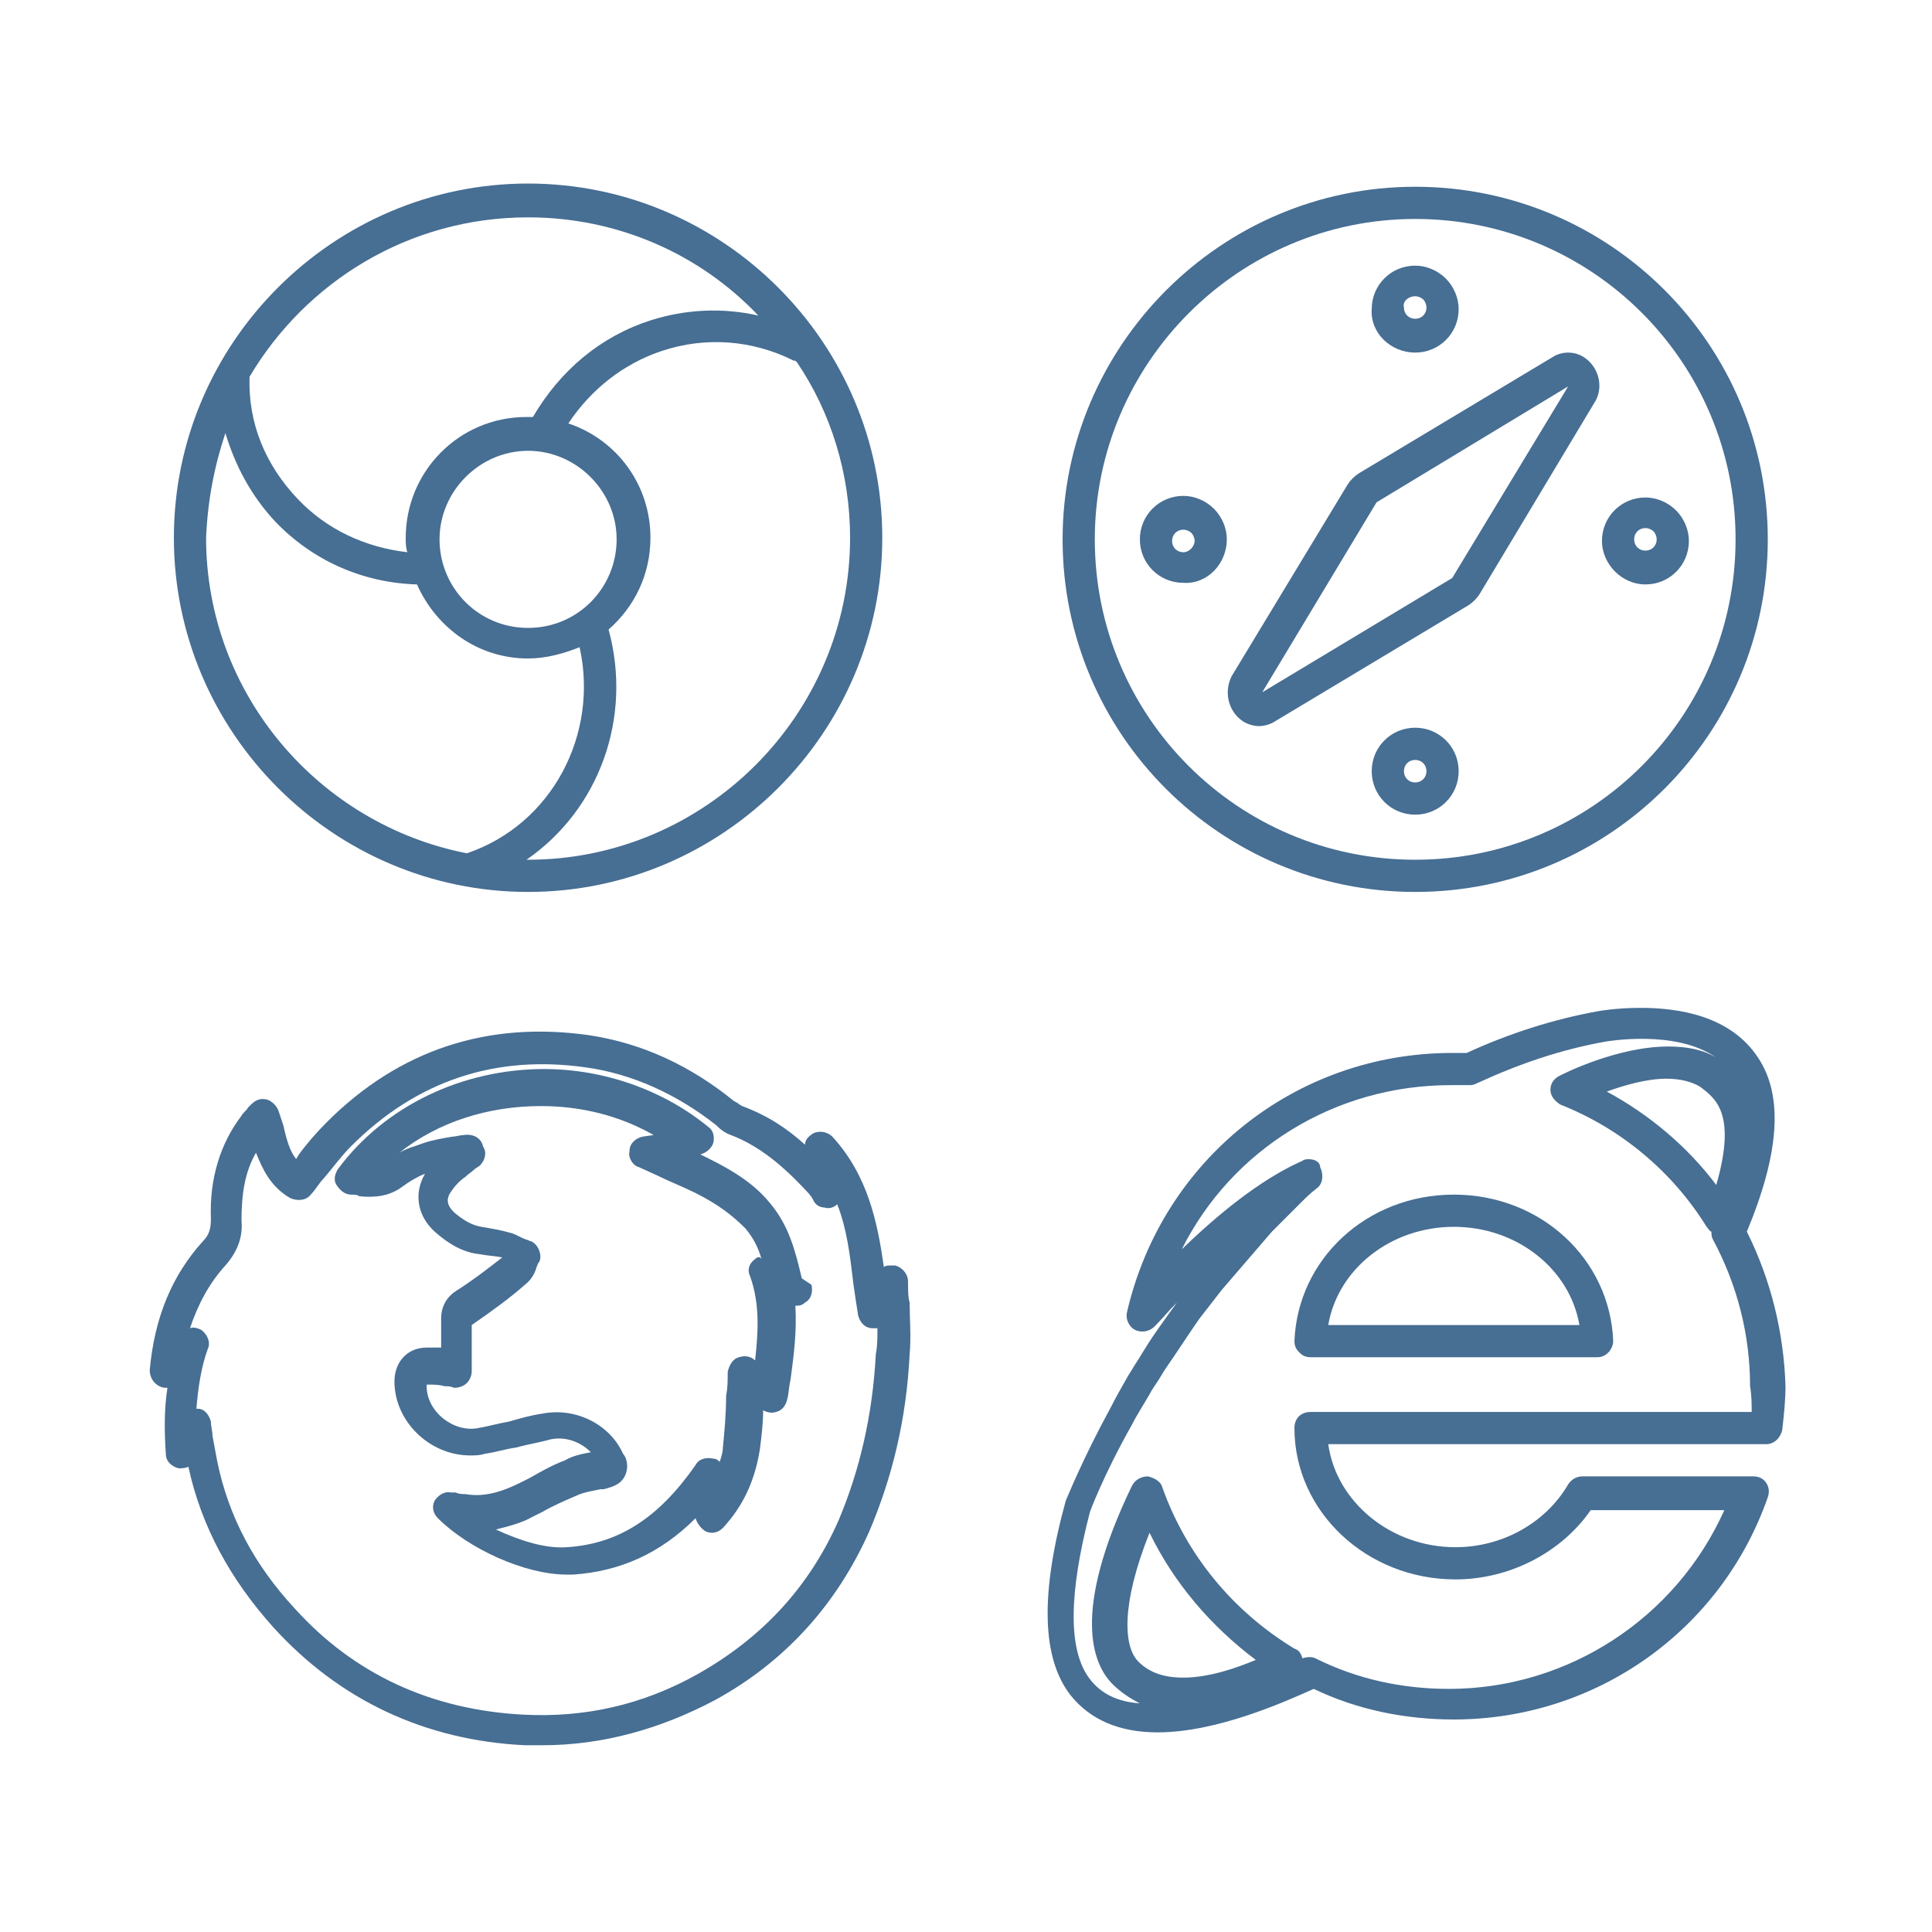
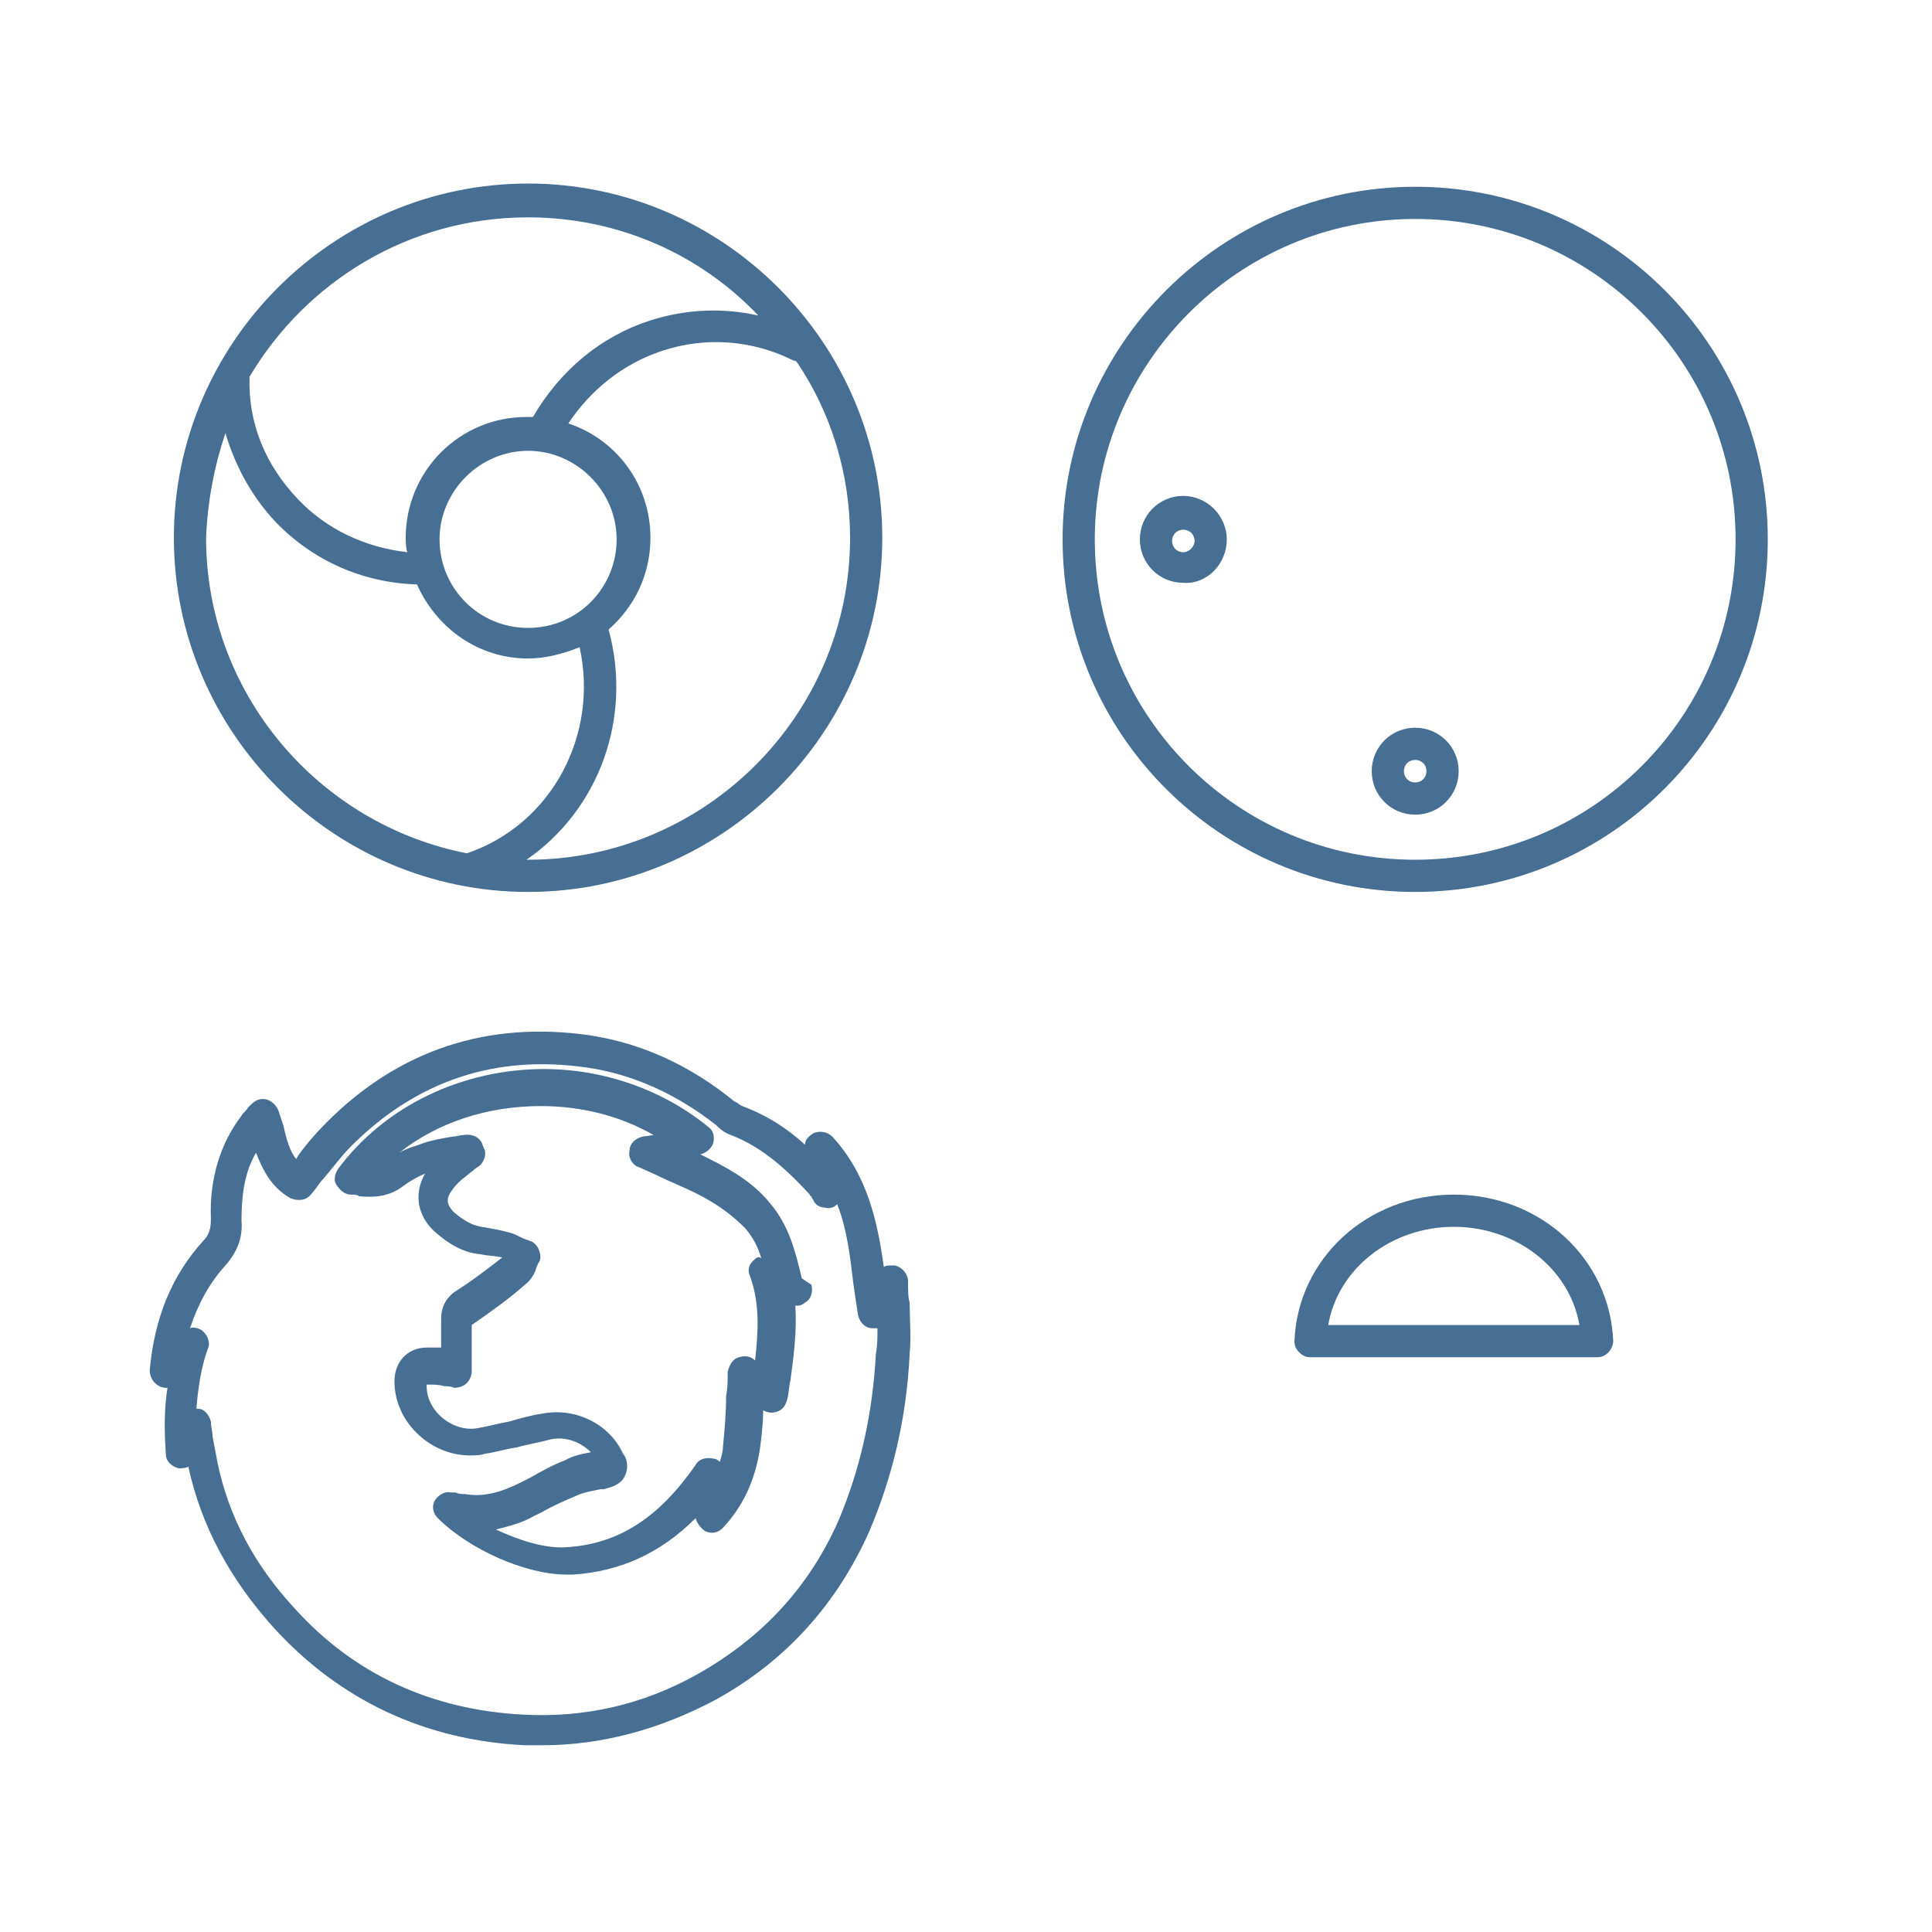
<svg xmlns="http://www.w3.org/2000/svg" version="1.1" id="Layer_1" x="0px" y="0px" viewBox="0 0 120 120" enable-background="new 0 0 120 120" xml:space="preserve">
  <g>
    <path fill="#476E93" d="M32.8,55.4c12.1,0,22-9.9,22-22s-9.9-22-22-22s-22,9.9-22,22S20.7,55.4,32.8,55.4z M49.3,22.4   c0.1,0,0.1,0,0.2,0.1c2.1,3.1,3.3,6.9,3.3,10.9c0,11-9,20-20,20c0,0-0.1,0-0.1,0c4.5-3.1,6.6-8.8,5.1-14.3c1.6-1.4,2.6-3.4,2.6-5.7   c0-3.3-2.1-6.1-5.1-7.1c1.4-2.1,3.4-3.7,5.8-4.5C43.8,20.9,46.7,21.1,49.3,22.4z M32.8,39c-3.1,0-5.5-2.5-5.5-5.5s2.5-5.5,5.5-5.5   s5.5,2.5,5.5,5.5S35.9,39,32.8,39z M32.8,13.5c5.6,0,10.7,2.3,14.3,6.1c-2.2-0.5-4.5-0.4-6.7,0.3c-3.1,1-5.6,3.1-7.3,6   c-0.1,0-0.2,0-0.4,0c-4.2,0-7.5,3.4-7.5,7.5c0,0.3,0,0.6,0.1,0.9c-2.6-0.3-5-1.4-6.8-3.3c-2-2.1-3.1-4.7-3-7.6   C19,17.5,25.4,13.5,32.8,13.5z M14,26.9c0.6,2,1.6,3.9,3.1,5.5c2.3,2.4,5.4,3.8,8.8,3.9c1.2,2.7,3.8,4.6,6.9,4.6   c1.1,0,2.2-0.3,3.2-0.7c1.2,5.4-1.7,11-7,12.8c-9.2-1.8-16.2-9.9-16.2-19.6C12.9,31.1,13.3,29,14,26.9z" />
    <path fill="#476E93" d="M87.9,55.4C87.9,55.4,87.9,55.4,87.9,55.4c12.1,0,21.9-9.8,21.9-21.9c0-12.1-9.8-21.9-21.9-21.9   S66,21.5,66,33.5C66,45.6,75.8,55.4,87.9,55.4z M87.9,13.6c11,0,19.9,8.9,19.9,19.9c0,11-8.9,19.9-19.9,19.9   c-11,0-19.9-8.9-19.9-19.9C68,22.6,76.9,13.6,87.9,13.6z" />
-     <path fill="#476E93" d="M77.2,44.8c0.3,0.2,0.7,0.3,1,0.3c0,0,0,0,0,0c0.3,0,0.7-0.1,1-0.3l12-7.2c0.3-0.2,0.5-0.4,0.7-0.7l7.2-12   c0.5-0.9,0.2-2.1-0.7-2.7c-0.6-0.4-1.4-0.4-2,0l-12,7.2c-0.3,0.2-0.5,0.4-0.7,0.7l-7.2,11.9C76,43,76.3,44.2,77.2,44.8z M85.5,31.2   l11.9-7.2l-7.2,11.9L78.4,43L85.5,31.2z" />
-     <path fill="#476E93" d="M102.2,36.3C102.2,36.3,102.2,36.3,102.2,36.3c1.5,0,2.7-1.2,2.7-2.7c0-0.7-0.3-1.4-0.8-1.9   c-0.5-0.5-1.2-0.8-1.9-0.8c-1.5,0-2.7,1.2-2.7,2.7C99.5,35,100.7,36.3,102.2,36.3z M102.2,32.8c0.2,0,0.4,0.1,0.5,0.2   c0.1,0.1,0.2,0.3,0.2,0.5c0,0.4-0.3,0.7-0.7,0.7v1l0-1c-0.4,0-0.7-0.3-0.7-0.7C101.5,33.1,101.8,32.8,102.2,32.8z" />
    <path fill="#476E93" d="M76.2,33.5c0-0.7-0.3-1.4-0.8-1.9c-0.5-0.5-1.2-0.8-1.9-0.8c-1.5,0-2.7,1.2-2.7,2.7c0,1.5,1.2,2.7,2.7,2.7   c0,0,0,0,0,0C75,36.3,76.2,35,76.2,33.5z M73.5,34.3v1V34.3c-0.4,0-0.7-0.3-0.7-0.7c0-0.4,0.3-0.7,0.7-0.7c0.2,0,0.4,0.1,0.5,0.2   c0.1,0.1,0.2,0.3,0.2,0.5C74.2,33.9,73.9,34.3,73.5,34.3z" />
    <path fill="#476E93" d="M87.9,45.2c-1.5,0-2.7,1.2-2.7,2.7s1.2,2.7,2.7,2.7s2.7-1.2,2.7-2.7C90.6,46.4,89.4,45.2,87.9,45.2z    M87.9,48.6c-0.4,0-0.7-0.3-0.7-0.7c0-0.4,0.3-0.7,0.7-0.7c0.4,0,0.7,0.3,0.7,0.7C88.6,48.3,88.3,48.6,87.9,48.6z" />
-     <path fill="#476E93" d="M87.9,21.9C87.9,21.9,87.9,21.9,87.9,21.9c1.5,0,2.7-1.2,2.7-2.7c0-0.7-0.3-1.4-0.8-1.9   c-0.5-0.5-1.2-0.8-1.9-0.8c-1.5,0-2.7,1.2-2.7,2.7C85.1,20.7,86.4,21.9,87.9,21.9z M87.9,18.4c0.2,0,0.4,0.1,0.5,0.2   c0.1,0.1,0.2,0.3,0.2,0.5c0,0.4-0.3,0.7-0.7,0.7v1l0-1c-0.4,0-0.7-0.3-0.7-0.7C87.1,18.7,87.5,18.4,87.9,18.4z" />
    <path fill="#476E93" d="M49.8,79.4c-0.4-1.7-0.8-3.3-2-4.7c-0.9-1.1-2.1-1.9-3.7-2.7c-0.2-0.1-0.4-0.2-0.6-0.3   c0.4-0.1,0.7-0.4,0.8-0.7c0.1-0.4,0-0.8-0.3-1c-2.8-2.3-6.5-3.6-10.2-3.6c-5.1,0-9.9,2.3-12.8,6.2c-0.2,0.3-0.3,0.7-0.1,1   s0.5,0.6,0.9,0.6c0.2,0,0.4,0,0.5,0.1c1,0.1,1.9,0,2.7-0.6c0.4-0.3,0.9-0.6,1.4-0.8c-0.7,1.2-0.5,2.6,0.6,3.6   c0.9,0.8,1.8,1.3,2.8,1.4c0.5,0.1,0.9,0.1,1.4,0.2c-0.9,0.7-1.8,1.4-2.9,2.1c-0.6,0.4-0.9,1-0.9,1.7c0,0.6,0,1.2,0,1.8   c-0.2,0-0.4,0-0.7,0l-0.2,0c-1.2,0-2,0.9-2,2.1c0,2.5,2.2,4.6,4.7,4.6c0.3,0,0.6,0,0.9-0.1c0.7-0.1,1.3-0.3,2-0.4   c0.7-0.2,1.4-0.3,2.1-0.5c1-0.2,1.9,0.2,2.5,0.8c-0.5,0.1-1.1,0.2-1.6,0.5c-0.8,0.3-1.5,0.7-2.2,1.1l-0.6,0.3   c-1.2,0.6-2.3,0.9-3.4,0.7c-0.2,0-0.4,0-0.6-0.1l-0.3,0c-0.4-0.1-0.8,0.2-1,0.5c-0.2,0.4-0.1,0.8,0.2,1.1c1.9,1.9,5.4,3.5,8,3.5   c0.1,0,0.2,0,0.4,0c2.9-0.2,5.4-1.3,7.6-3.5c0.1,0.3,0.3,0.6,0.6,0.8c0.4,0.2,0.8,0.1,1.1-0.2c1.3-1.4,2-3,2.3-4.9   c0.1-0.8,0.2-1.6,0.2-2.4c0.2,0.1,0.5,0.2,0.8,0.1c0.4-0.1,0.6-0.4,0.7-0.8s0.1-0.8,0.2-1.2c0.2-1.5,0.4-3,0.3-4.6   c0.2,0,0.4,0,0.6-0.2c0.4-0.2,0.5-0.7,0.4-1.1L49.8,79.4z M46.9,78.2c-0.4,0.3-0.5,0.7-0.3,1.1c0.6,1.7,0.5,3.4,0.3,5.2   c-0.3-0.3-0.7-0.3-1-0.2c-0.4,0.1-0.6,0.5-0.7,0.9c0,0.5,0,1-0.1,1.5c0,1.1-0.1,2.2-0.2,3.2c0,0.3-0.1,0.6-0.2,0.9   c-0.1-0.1-0.2-0.2-0.4-0.2c-0.4-0.1-0.9,0-1.1,0.4c-2.3,3.3-4.8,4.9-8,5.1c-1.3,0.1-2.9-0.4-4.4-1.1c0.8-0.2,1.6-0.4,2.3-0.8   l0.6-0.3c0.7-0.4,1.4-0.7,2.1-1c0.4-0.2,1-0.3,1.5-0.4l0.2,0c0.3-0.1,1-0.2,1.3-0.8c0.3-0.6,0.1-1.2-0.1-1.4   c-0.8-1.8-2.9-2.9-5-2.5c-0.7,0.1-1.4,0.3-2.1,0.5c-0.6,0.1-1.3,0.3-1.9,0.4c-1.5,0.3-3.2-1-3.2-2.6c0-0.1,0-0.1,0-0.1c0,0,0,0,0,0   l0.1,0c0.3,0,0.7,0,1,0.1c0.2,0,0.4,0,0.6,0.1c0.3,0,0.6-0.1,0.8-0.3c0.2-0.2,0.3-0.5,0.3-0.7l0-0.8c0-0.7,0-1.4,0-2.1c0,0,0,0,0,0   c1.3-0.9,2.4-1.7,3.3-2.5c0.4-0.3,0.6-0.7,0.7-1c0-0.1,0.1-0.2,0.1-0.3c0.2-0.2,0.2-0.5,0.1-0.8c-0.1-0.3-0.3-0.5-0.5-0.6   c-0.1,0-0.2-0.1-0.3-0.1c-0.3-0.1-0.6-0.3-0.9-0.4c-0.7-0.2-1.3-0.3-1.9-0.4c-0.6-0.1-1.1-0.4-1.7-0.9c-0.5-0.5-0.5-0.9-0.1-1.4   c0.2-0.3,0.5-0.6,0.8-0.8c0.2-0.2,0.4-0.3,0.6-0.5l0.3-0.2c0.3-0.3,0.4-0.7,0.3-1l-0.1-0.2c-0.1-0.5-0.6-0.8-1.2-0.7   c-0.2,0-0.5,0.1-0.7,0.1c-0.6,0.1-1.2,0.2-1.8,0.4c-0.5,0.2-1,0.3-1.5,0.6c2.4-1.9,5.5-2.9,8.8-2.9c2.5,0,4.9,0.6,7,1.8l-0.7,0.1   c-0.4,0.1-0.8,0.4-0.8,0.9c-0.1,0.4,0.2,0.9,0.6,1l1.1,0.5c0.8,0.4,1.6,0.7,2.4,1.1c1.4,0.7,2.3,1.4,3.1,2.2c0.5,0.6,0.8,1.2,1,1.9   C47.2,78,47,78.1,46.9,78.2z" />
    <path fill="#476E93" d="M56.4,79.6c0-0.5-0.4-0.9-0.8-1l-0.2,0c-0.2,0-0.4,0-0.5,0.1c-0.4-2.8-1-5.7-3.2-8.1   c-0.3-0.3-0.8-0.4-1.2-0.2c-0.3,0.2-0.5,0.4-0.5,0.7c-1.1-1-2.3-1.8-3.9-2.4c0,0-0.2-0.1-0.3-0.2l-0.2-0.1c-2.7-2.2-5.7-3.6-9-4.1   c-6.3-0.9-11.8,0.9-16.3,5.4c-0.7,0.7-1.3,1.4-1.8,2.1c0,0.1-0.1,0.1-0.1,0.2c-0.4-0.5-0.6-1.2-0.8-2.1c-0.1-0.3-0.2-0.6-0.3-0.9   c-0.1-0.3-0.4-0.6-0.7-0.7c-0.4-0.1-0.7,0-1,0.3l-0.2,0.2c-0.1,0.2-0.3,0.3-0.4,0.5c-1.3,1.7-2,3.9-1.9,6.4c0,0.6-0.1,1-0.5,1.4   c-1.9,2.1-3,4.7-3.3,8c0,0.4,0.2,0.8,0.6,1c0.2,0.1,0.3,0.1,0.5,0.1c-0.2,1.3-0.2,2.6-0.1,4.1c0,0.5,0.4,0.8,0.8,0.9   c0.2,0,0.4,0,0.6-0.1c0,0,0,0,0,0c0.8,3.7,2.6,7,5.3,10c4.1,4.5,9.4,7,15.6,7.3c0.4,0,0.8,0,1.1,0c3.7,0,7.3-1,10.7-2.8   c4.4-2.4,7.6-6,9.6-10.5c1.4-3.3,2.3-6.9,2.5-11c0.1-1.1,0-2.1,0-3.2C56.4,80.6,56.4,80.1,56.4,79.6z M54.4,84.1   c-0.2,3.8-1,7.2-2.3,10.3c-1.8,4.1-4.7,7.3-8.8,9.6c-3.4,1.9-7,2.7-10.8,2.5c-5.7-0.3-10.5-2.5-14.2-6.6c-2.5-2.7-4.1-5.7-4.8-9.1   c-0.1-0.5-0.2-1.1-0.3-1.6c0-0.3-0.1-0.6-0.1-0.9c-0.1-0.4-0.4-0.8-0.8-0.8c0,0,0,0-0.1,0c0.1-1.3,0.3-2.6,0.7-3.7   c0.2-0.4,0-0.9-0.4-1.2c-0.2-0.1-0.5-0.2-0.7-0.1c0.5-1.5,1.2-2.8,2.2-3.9c0.7-0.8,1.1-1.7,1-2.8c0-1.6,0.2-3,0.9-4.2   c0.4,1,0.9,2.1,2.1,2.8c0.4,0.2,1,0.2,1.3-0.2c0.3-0.3,0.5-0.7,0.8-1c0.6-0.7,1.1-1.4,1.7-2c4.1-4.1,9-5.7,14.6-4.9   c2.9,0.4,5.7,1.7,8.1,3.6l0.1,0.1c0.2,0.2,0.5,0.4,0.8,0.5c2.1,0.8,3.7,2.4,4.9,3.7c0,0,0,0.1,0.1,0.1c0,0.1,0.1,0.2,0.1,0.2   c0.1,0.3,0.4,0.5,0.7,0.5c0.3,0.1,0.6,0,0.8-0.2l0,0c0.6,1.5,0.8,3.2,1,4.9c0.1,0.7,0.2,1.4,0.3,2c0.1,0.4,0.4,0.8,0.9,0.8   c0.1,0,0.2,0,0.3,0C54.5,83.1,54.5,83.6,54.4,84.1z" />
-     <path fill="#476E93" d="M108.5,76.5c2-4.8,2.3-8.4,0.7-10.8c-1.7-2.6-4.9-3.1-7.3-3.1c-1.5,0-2.6,0.2-2.6,0.2   c-2.8,0.5-5.6,1.4-8.2,2.6c-0.3,0-0.6,0-0.9,0c-9.7,0-18,6.6-20.2,16.1c-0.1,0.4,0.1,0.9,0.5,1.1s0.9,0.1,1.2-0.2   c0.5-0.5,0.9-1,1.4-1.5c-0.7,1-1.4,1.9-2,2.9c0,0,0,0,0,0c-0.2,0.3-0.3,0.5-0.5,0.8c-0.2,0.3-0.3,0.5-0.5,0.8   c-0.4,0.7-0.8,1.4-1.1,2c-1.8,3.3-2.7,5.6-2.8,5.8c-1.6,5.8-1.5,9.8,0.3,12.1c1.2,1.5,3,2.3,5.4,2.3c3.7,0,7.9-1.9,9.7-2.7   c2.7,1.3,5.7,1.9,8.7,1.9c8.8,0,16.6-5.5,19.5-13.8c0.1-0.3,0.1-0.6-0.1-0.9c-0.2-0.3-0.5-0.4-0.8-0.4H98.3c-0.4,0-0.7,0.2-0.9,0.5   c-1.4,2.4-4.1,3.9-7,3.9c-4,0-7.4-2.8-7.9-6.4h27.2c0.5,0,0.9-0.4,1-0.9c0.1-0.9,0.2-1.8,0.2-2.7C110.8,82.8,110,79.5,108.5,76.5z    M73.5,104.2c-1.2,0-2.1-0.3-2.8-1c-0.9-0.9-1.1-3.5,0.7-8c1.5,3.1,3.8,5.8,6.6,7.9C76.8,103.6,75.1,104.2,73.5,104.2z M108.8,87.7   H81.4c-0.6,0-1,0.4-1,1c0,5.2,4.5,9.4,10,9.4c3.4,0,6.6-1.7,8.4-4.3h8.3c-3,6.7-9.7,11.1-17.1,11.1c-2.9,0-5.7-0.6-8.3-1.9   c-0.2-0.1-0.5-0.1-0.8,0c-0.1-0.3-0.2-0.5-0.5-0.6c-3.8-2.3-6.7-5.8-8.2-10c-0.1-0.4-0.5-0.6-0.9-0.7c-0.4,0-0.8,0.2-1,0.6   c-3.8,7.9-2.4,11.1-1.2,12.3c0.5,0.5,1.1,0.9,1.7,1.2c-1.4-0.1-2.4-0.6-3.1-1.5c-1.4-1.8-1.3-5.4,0-10.4c0,0,0.8-2.2,2.6-5.4   c0.3-0.6,0.7-1.2,1.1-1.9c0.1-0.2,0.3-0.5,0.5-0.8c0.2-0.3,0.3-0.5,0.5-0.8c0.7-1,1.4-2.1,2.1-3.1l1.4-1.8l3.1-3.6   c0.2-0.2,0.4-0.4,0.5-0.5l0.4-0.4c0.2-0.2,0.4-0.4,0.6-0.6l0.3-0.3c0.3-0.3,0.6-0.6,1-0.9c0.4-0.3,0.4-0.9,0.2-1.3   C82,72.2,81.7,72,81.3,72c-0.1,0-0.3,0-0.4,0.1c-1.6,0.7-4.1,2.2-7.5,5.5c3.1-6.2,9.5-10.2,16.7-10.2c0.4,0,0.7,0,1.1,0   c0.2,0,0.3,0,0.5-0.1c2.6-1.2,5.2-2.1,8-2.6c0,0,4.4-0.8,6.9,1c-0.8-0.5-1.8-0.7-3-0.7c-2.5,0-5.3,1.1-6.7,1.8   c-0.4,0.2-0.6,0.5-0.6,0.9c0,0.4,0.3,0.7,0.6,0.9c3.8,1.5,7,4.2,9.1,7.6c0.1,0.1,0.2,0.3,0.3,0.3c0,0.2,0,0.3,0.1,0.5   c1.5,2.8,2.3,5.9,2.3,9.1C108.8,86.7,108.8,87.2,108.8,87.7z M106.6,73.6c-1.8-2.4-4.2-4.4-6.8-5.8c1.1-0.4,2.5-0.8,3.7-0.8   c0.9,0,1.6,0.2,2.1,0.5C106.5,68.2,107.9,69.1,106.6,73.6z" />
    <path fill="#476E93" d="M90.3,74.2c-5.4,0-9.7,4-9.9,9.1c0,0.3,0.1,0.5,0.3,0.7c0.2,0.2,0.4,0.3,0.7,0.3h17.8   c0.3,0,0.5-0.1,0.7-0.3c0.2-0.2,0.3-0.5,0.3-0.7C100,78.2,95.7,74.2,90.3,74.2z M82.5,82.3c0.6-3.5,3.9-6.1,7.8-6.1   s7.2,2.6,7.8,6.1H82.5z" />
  </g>
</svg>